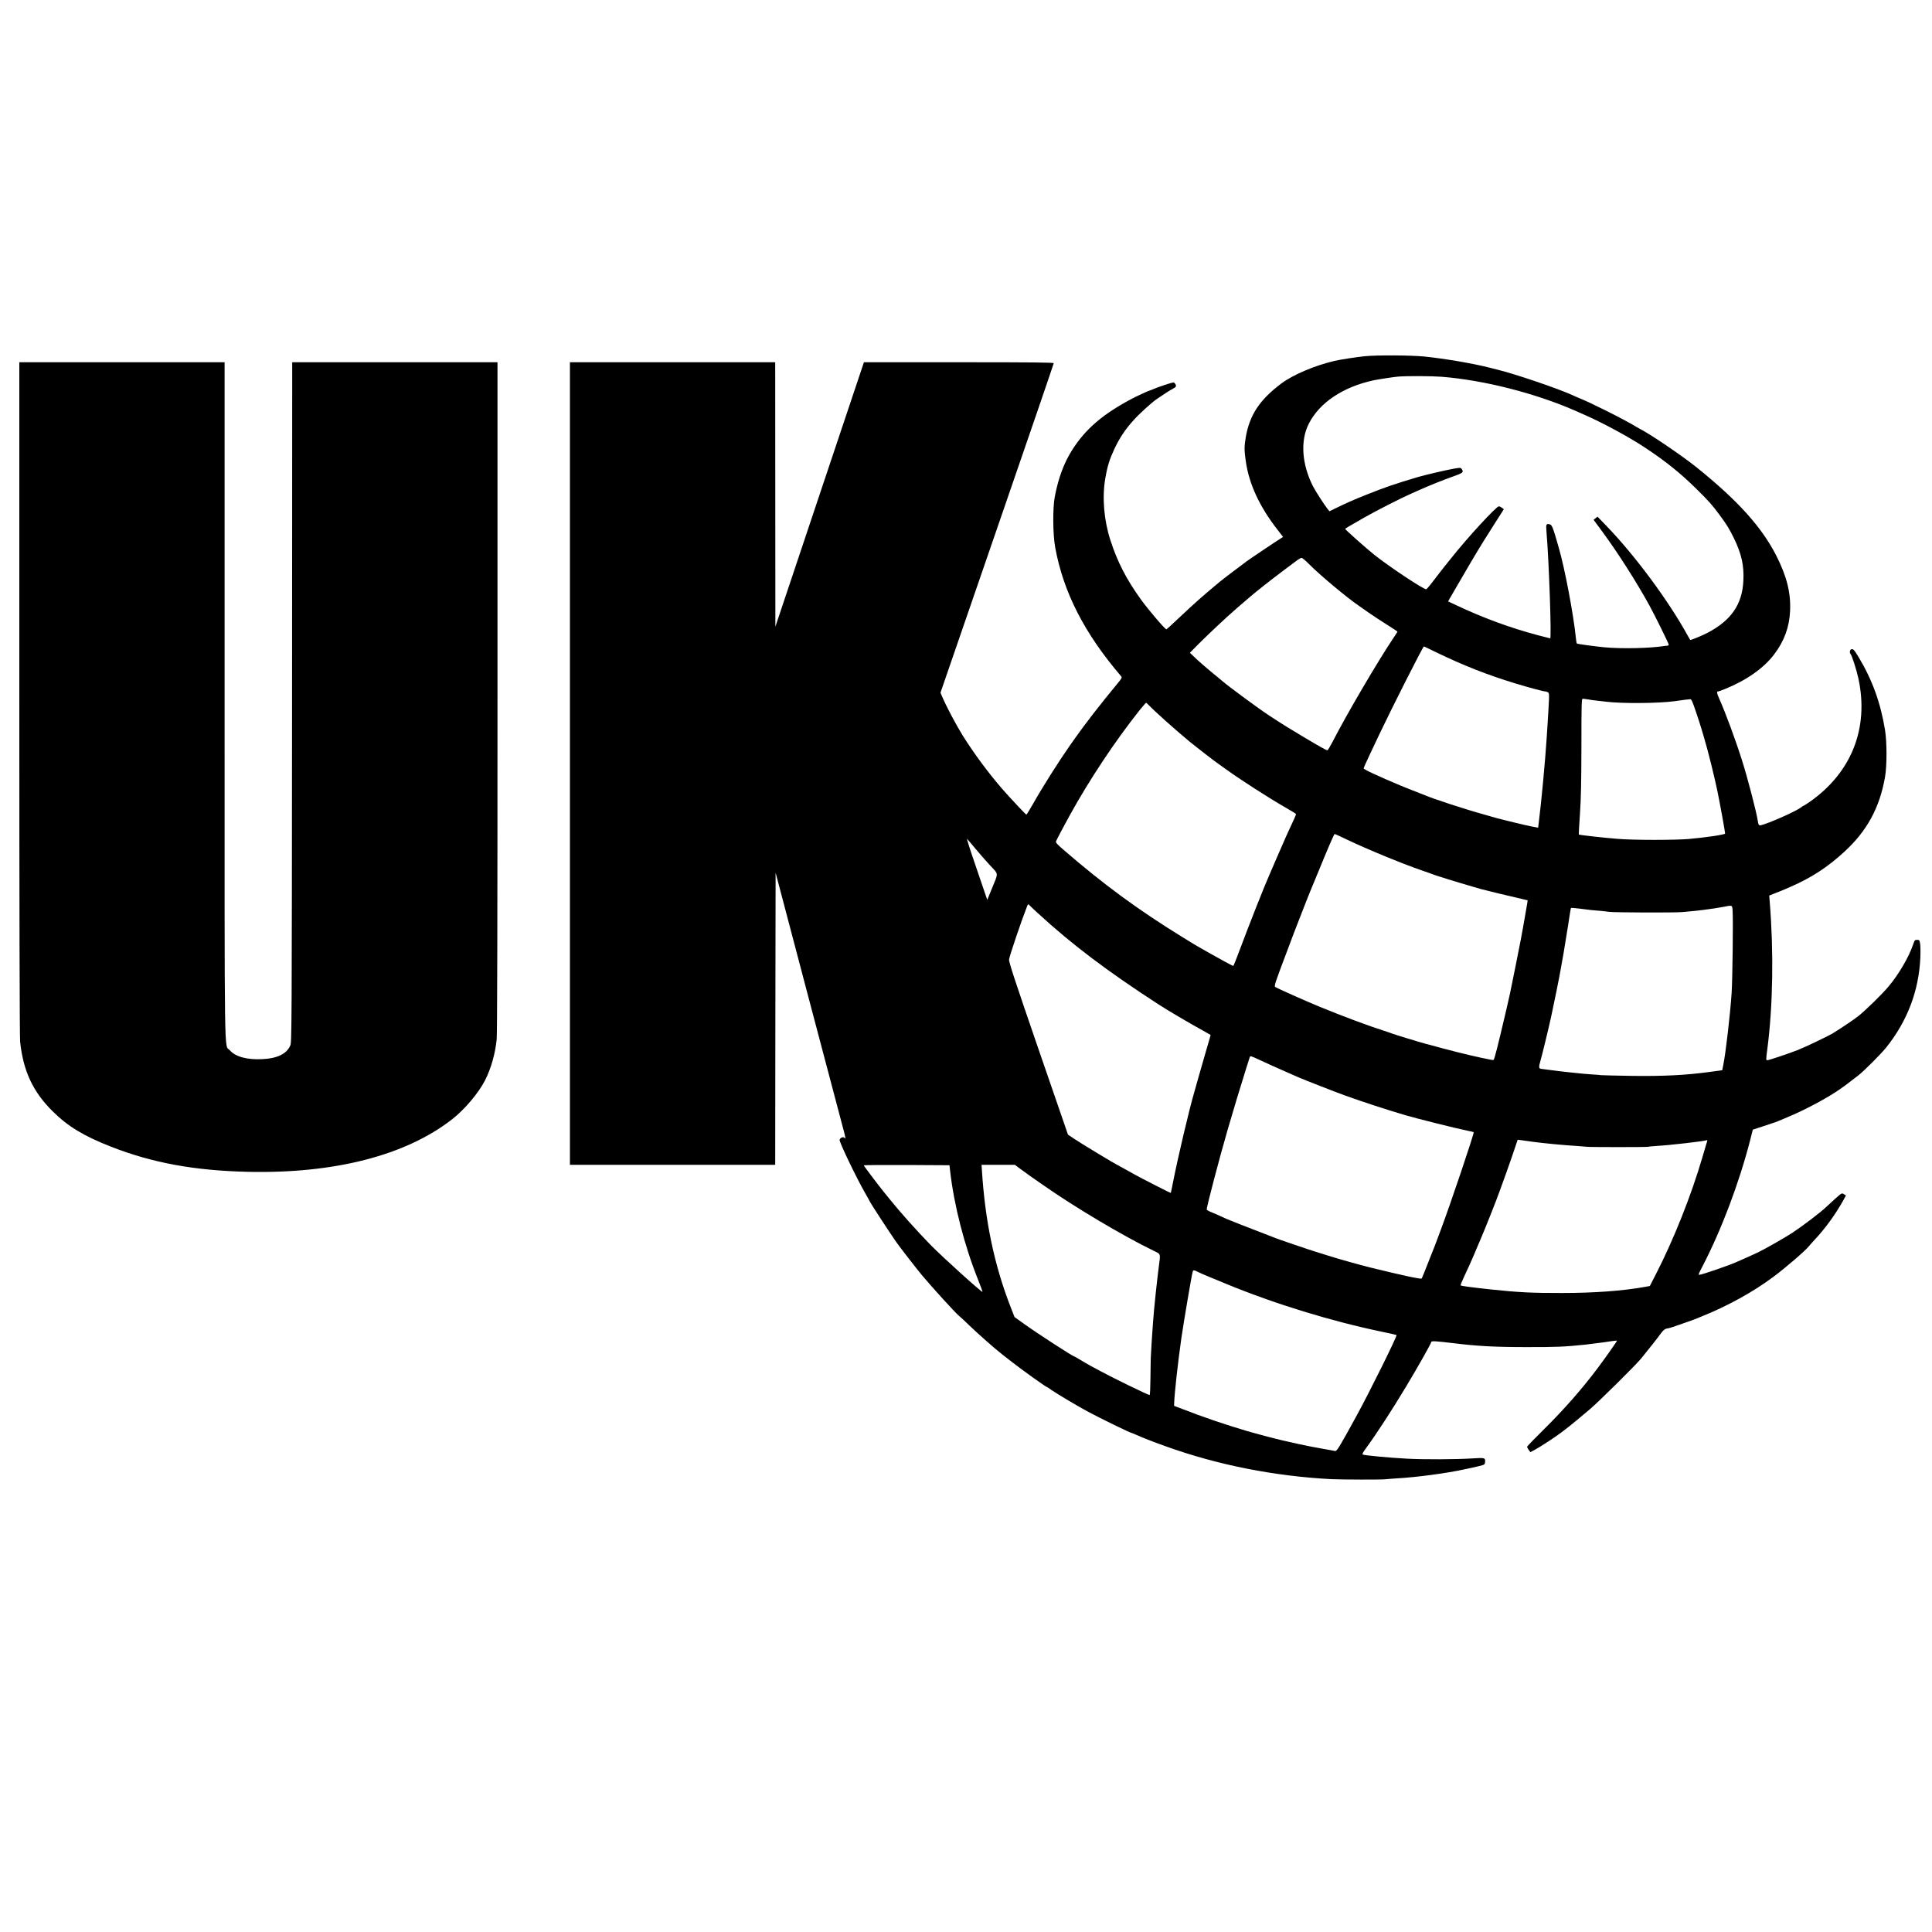
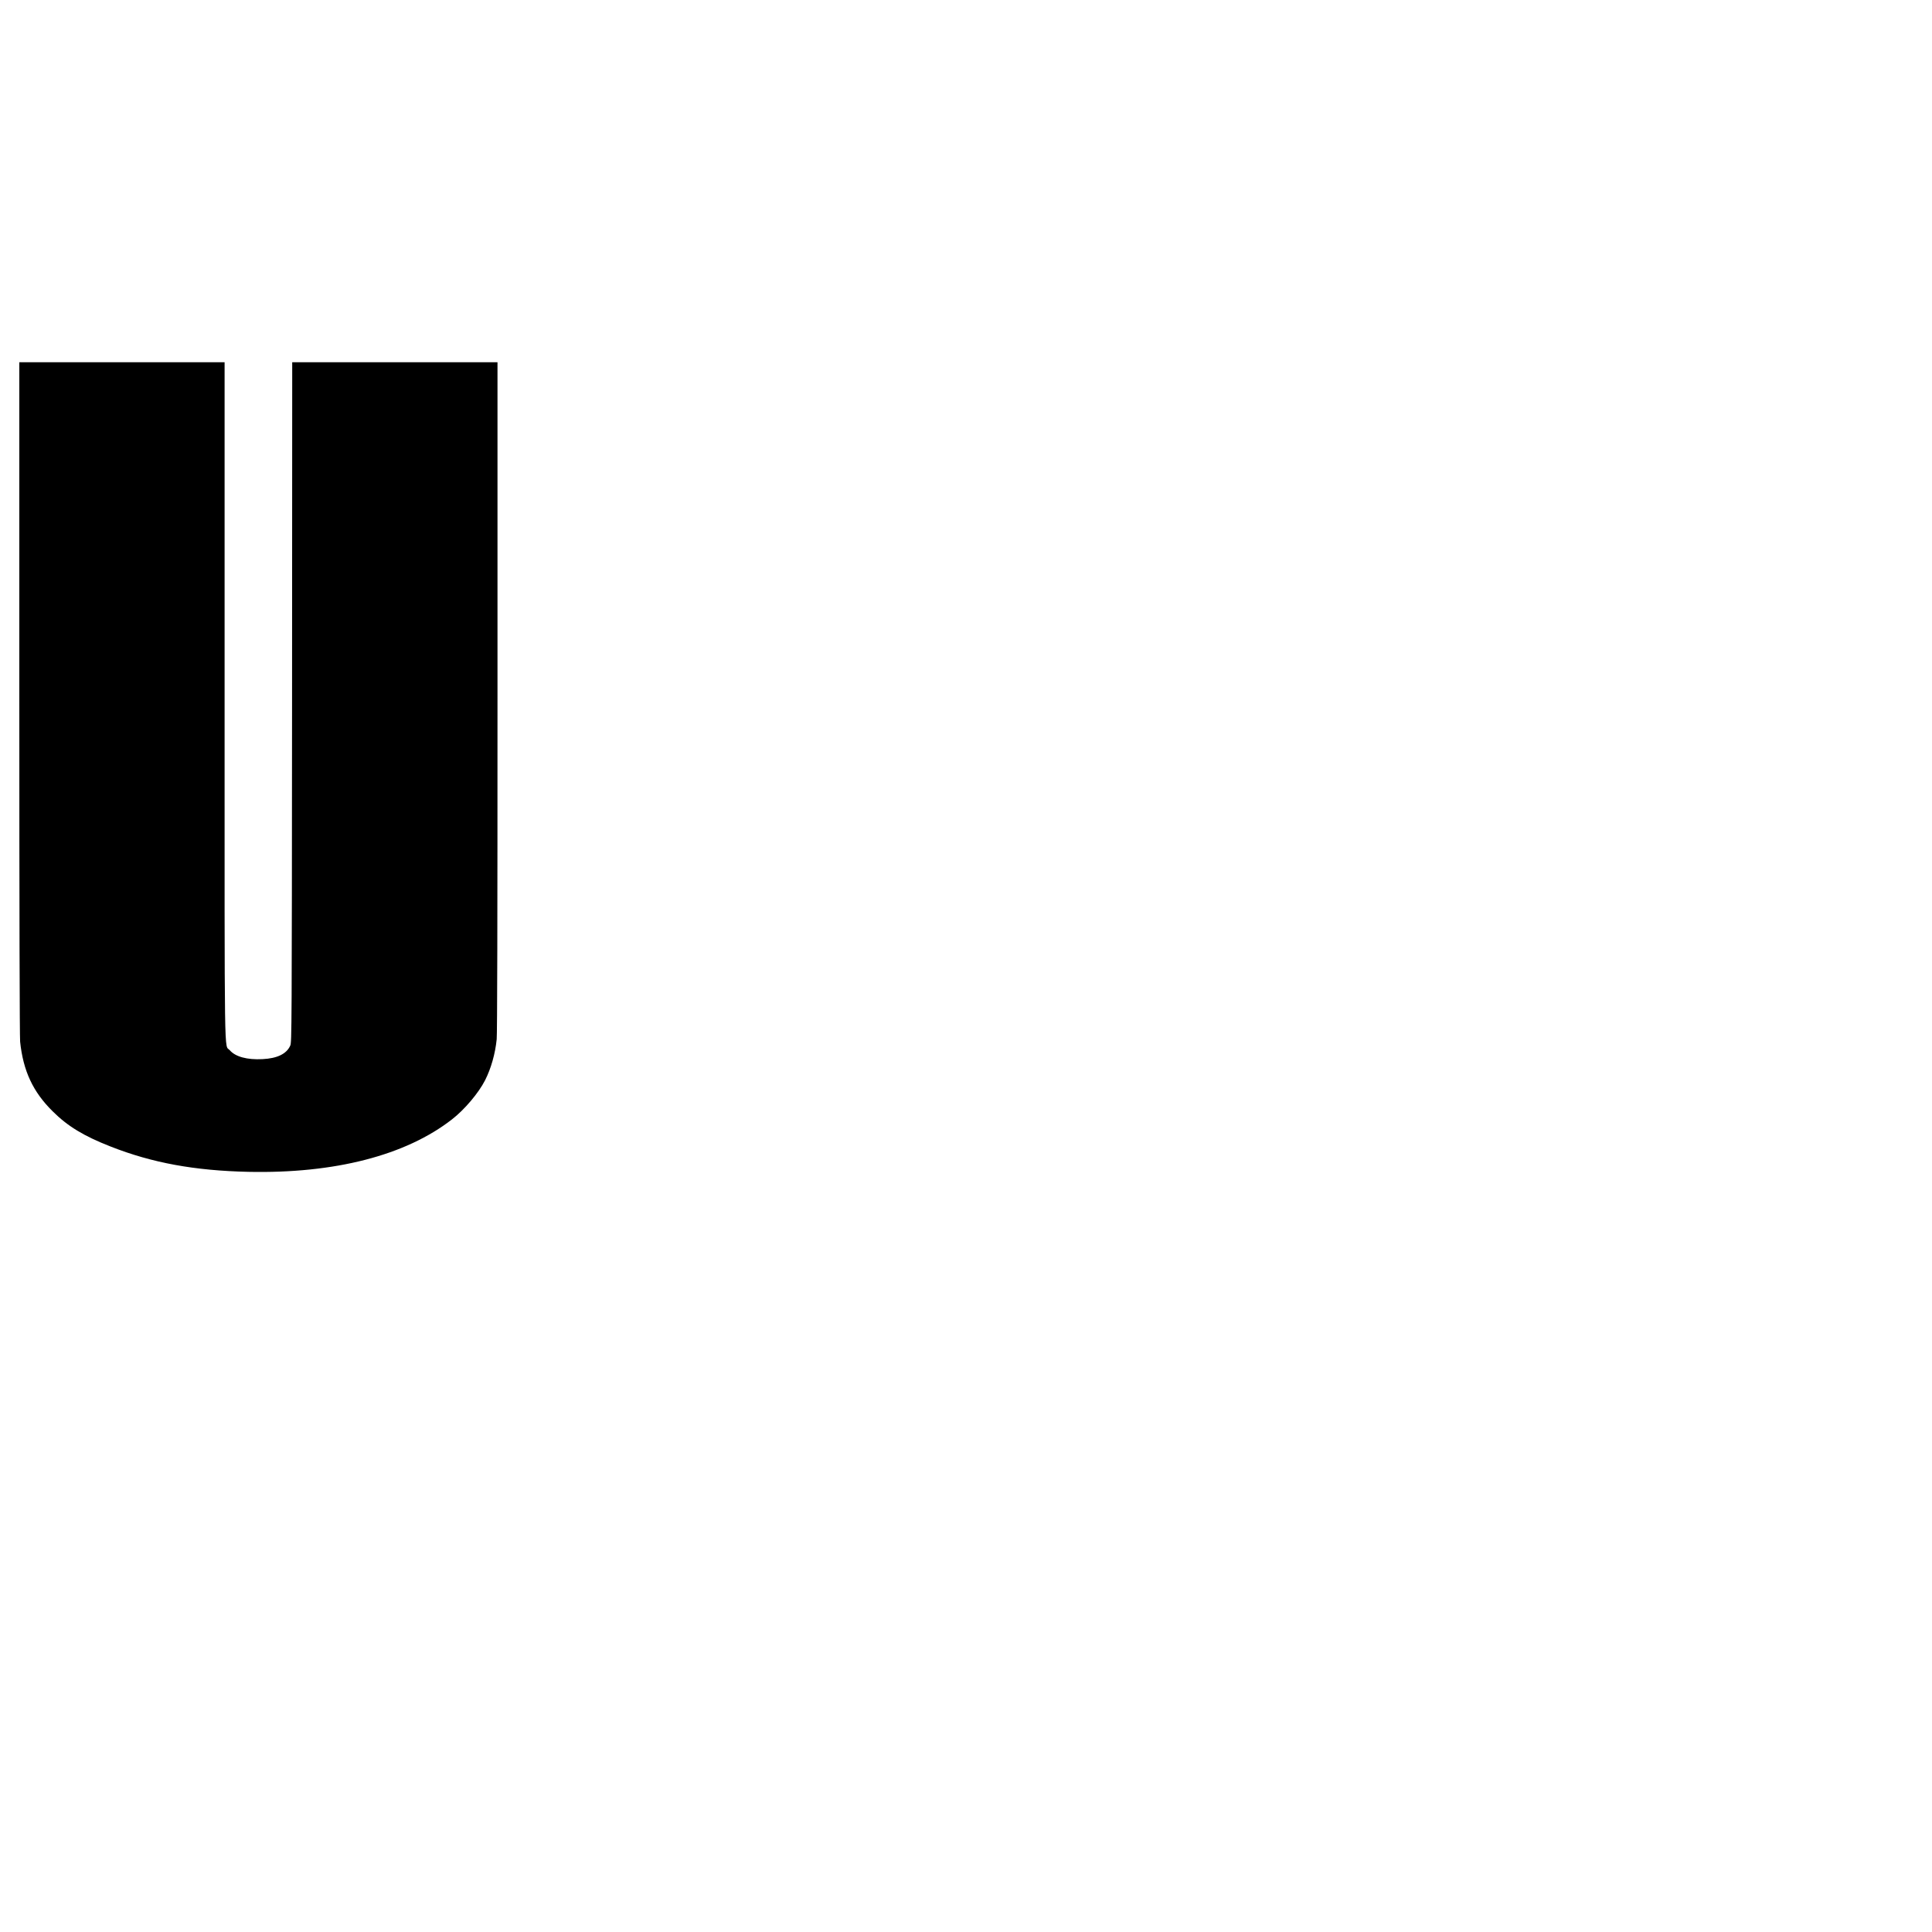
<svg xmlns="http://www.w3.org/2000/svg" version="1.0" width="2400pt" height="2400pt" viewBox="0 0 2400 2400" preserveAspectRatio="xMidYMid meet">
  <g transform="translate(0,2400) scale(0.1,-0.1)" fill="#000000" stroke="none">
-     <path d="M16955 19575 c-110 -11 -308 -42 -380 -59 -244 -57 -512 -171 -658 -280 -270 -203 -395 -392 -442 -670 -19 -113 -19 -161 1 -299 41 -282 172 -563 391 -844 l72 -93 -27 -17 c-46 -28 -395 -262 -426 -286 -227 -170 -288 -217 -330 -251 -242 -202 -292 -247 -530 -470 -70 -67 -132 -122 -136 -124 -13 -5 -224 242 -315 368 -185 257 -293 468 -381 739 -80 246 -104 531 -65 759 27 162 53 243 116 379 65 136 134 240 239 356 71 79 221 215 286 260 98 67 163 109 199 127 44 24 49 35 27 66 -14 18 -17 18 -118 -15 -56 -18 -122 -42 -145 -52 -23 -11 -45 -19 -48 -19 -9 0 -159 -69 -220 -101 -363 -191 -584 -380 -750 -645 -98 -156 -167 -340 -211 -569 -28 -141 -26 -470 4 -635 102 -558 362 -1067 820 -1602 13 -15 7 -25 -55 -100 -192 -231 -399 -498 -516 -665 -20 -29 -54 -77 -74 -105 -133 -190 -333 -506 -448 -710 -43 -76 -81 -138 -85 -138 -7 0 -201 207 -301 321 -167 192 -351 440 -491 664 -86 139 -203 360 -258 490 l-17 40 703 2040 c387 1122 704 2046 704 2053 0 9 -242 12 -1179 12 l-1179 0 -396 -1182 c-218 -651 -466 -1390 -550 -1643 l-154 -460 -1 1643 -1 1642 -1275 0 -1275 0 0 -4985 0 -4985 1275 0 1275 0 2 1814 3 1815 409 -1552 c226 -854 422 -1599 438 -1656 22 -83 24 -102 12 -89 -13 13 -22 14 -40 6 -13 -6 -24 -19 -24 -29 0 -37 212 -478 319 -663 28 -49 51 -90 51 -92 0 -10 231 -365 330 -508 52 -74 241 -318 327 -422 126 -150 408 -460 454 -498 19 -15 75 -67 124 -115 108 -105 334 -304 420 -370 19 -14 71 -55 117 -91 115 -91 421 -310 433 -310 3 0 26 -15 52 -34 72 -50 333 -206 463 -275 159 -85 521 -261 536 -261 3 0 26 -10 52 -21 72 -33 222 -92 377 -147 642 -231 1352 -371 2060 -407 132 -6 625 -7 665 -1 14 2 77 7 140 11 243 13 629 65 835 111 39 9 81 18 95 20 14 3 57 12 95 22 66 16 70 19 73 47 5 57 -1 58 -159 48 -205 -13 -603 -15 -814 -3 -226 12 -530 41 -546 51 -9 5 2 27 38 76 126 171 327 480 500 768 153 255 313 539 313 555 0 14 64 10 270 -15 299 -37 515 -49 915 -49 361 -1 476 4 725 30 54 6 195 24 230 29 74 12 165 24 167 21 4 -3 -141 -209 -236 -336 -193 -258 -417 -514 -675 -769 -113 -111 -206 -208 -206 -213 0 -5 9 -23 20 -39 l21 -28 57 30 c70 38 259 162 328 215 28 21 68 53 90 69 21 17 70 56 109 89 38 32 108 90 155 130 104 87 566 544 636 629 80 97 206 257 247 314 26 35 47 54 67 58 16 4 31 6 32 6 2 -1 62 19 133 44 72 25 135 47 140 49 6 2 19 7 30 11 11 5 56 23 100 40 322 129 644 306 895 494 152 113 398 325 440 379 12 15 45 52 73 82 129 137 258 315 351 482 l37 67 -26 17 c-25 16 -26 16 -113 -62 -48 -43 -98 -89 -112 -103 -63 -60 -284 -229 -410 -312 -90 -60 -352 -209 -435 -248 -69 -32 -173 -80 -215 -97 -19 -9 -44 -19 -55 -24 -83 -38 -397 -146 -448 -155 -24 -5 -23 -1 34 108 234 452 453 1031 590 1563 l33 131 116 38 c63 21 124 41 135 45 11 4 23 8 27 9 13 3 191 78 263 111 192 88 413 210 530 292 22 16 56 40 75 53 19 14 54 40 76 58 23 17 61 47 85 65 69 52 287 270 352 352 261 327 403 701 422 1110 3 69 2 148 -2 175 -8 47 -10 50 -38 50 -28 0 -32 -5 -51 -62 -52 -152 -176 -365 -300 -513 -79 -96 -288 -300 -380 -373 -58 -45 -185 -131 -319 -215 -49 -30 -348 -173 -430 -205 -121 -47 -360 -127 -379 -127 -19 0 -20 2 -1 142 69 534 80 1200 29 1828 l-6 75 73 29 c68 26 95 37 199 83 252 110 452 240 660 431 283 259 441 550 507 933 24 142 24 431 -1 584 -55 335 -158 620 -327 901 -55 92 -69 107 -93 98 -17 -7 -22 -44 -7 -59 17 -20 73 -194 97 -304 133 -617 -86 -1170 -608 -1534 -38 -26 -71 -47 -75 -47 -3 0 -14 -6 -22 -14 -42 -38 -310 -162 -465 -215 -67 -23 -70 -22 -80 43 -19 118 -124 522 -193 741 -82 261 -208 602 -287 778 -28 62 -32 87 -15 87 6 0 44 13 85 30 265 106 485 260 614 432 125 165 188 338 197 537 11 226 -41 433 -173 692 -181 354 -479 684 -989 1094 -177 143 -589 422 -705 478 -8 5 -24 13 -35 20 -85 52 -219 123 -385 206 -188 93 -237 116 -345 161 -27 12 -59 25 -70 31 -177 81 -709 262 -925 315 -8 2 -51 13 -95 24 -207 54 -567 115 -820 141 -172 17 -590 19 -740 4z m950 -255 c531 -42 1170 -205 1670 -425 17 -7 68 -30 115 -51 221 -97 541 -270 735 -398 258 -169 453 -326 645 -516 163 -161 193 -195 290 -325 91 -123 122 -174 179 -290 94 -193 127 -338 118 -526 -13 -296 -151 -496 -447 -651 -74 -38 -208 -93 -214 -87 -2 2 -15 26 -30 52 -240 437 -659 1002 -1016 1370 l-105 109 -25 -20 -24 -19 99 -134 c192 -259 432 -634 594 -929 67 -122 241 -475 241 -489 0 -6 -8 -11 -17 -12 -10 0 -27 -2 -38 -4 -175 -28 -529 -36 -745 -16 -121 12 -331 40 -341 47 -4 2 -10 34 -13 71 -30 292 -136 855 -212 1118 -69 244 -85 285 -110 291 -47 12 -51 4 -43 -92 31 -361 64 -1324 46 -1324 -3 0 -74 18 -156 40 -339 90 -682 216 -1009 371 l-103 48 24 43 c162 282 349 599 418 708 15 25 78 124 139 220 l111 174 -23 18 c-13 10 -30 18 -39 18 -32 0 -392 -391 -596 -649 -29 -36 -65 -82 -81 -101 -16 -19 -70 -90 -122 -157 -51 -68 -97 -123 -103 -123 -37 0 -452 275 -646 429 -89 70 -361 312 -361 321 0 4 45 31 225 134 155 89 470 249 600 306 28 12 68 30 90 40 107 49 313 132 423 170 127 45 138 54 109 95 -14 17 -17 17 -108 1 -97 -18 -350 -77 -429 -100 -307 -92 -406 -126 -650 -223 -148 -59 -242 -100 -375 -165 l-80 -39 -23 28 c-41 52 -148 217 -181 281 -139 272 -160 566 -54 776 133 264 426 460 808 542 52 11 265 44 305 46 115 9 418 7 535 -2z m-1645 -2326 c136 -138 476 -422 630 -526 14 -10 63 -44 110 -77 47 -33 147 -99 223 -147 75 -47 137 -88 137 -91 0 -2 -22 -36 -49 -76 -198 -295 -588 -960 -761 -1299 -28 -54 -55 -98 -61 -98 -14 0 -87 41 -309 173 -168 100 -250 151 -410 256 -129 84 -504 360 -591 435 -19 17 -66 56 -104 86 -37 30 -74 61 -82 69 -8 7 -33 29 -56 48 -23 19 -68 60 -99 90 l-57 54 112 113 c137 137 361 346 482 450 50 43 120 103 156 134 87 74 249 202 418 329 75 56 151 113 170 127 19 14 41 26 50 26 9 0 50 -34 91 -76z m1583 -1098 c337 -163 631 -279 982 -386 175 -53 350 -100 375 -100 9 0 23 -6 32 -12 17 -14 16 -26 -17 -543 -20 -309 -65 -793 -101 -1083 l-7 -54 -36 7 c-20 4 -46 9 -58 11 -49 9 -371 87 -413 99 -25 8 -103 30 -175 50 -221 61 -631 195 -720 235 -11 5 -67 27 -125 49 -108 41 -272 109 -370 153 -30 14 -103 47 -162 73 -60 27 -108 54 -108 60 0 7 32 79 71 161 38 82 96 203 127 269 150 316 539 1085 550 1085 2 0 72 -33 155 -74z m1888 -585 c30 -6 83 -13 119 -16 36 -4 79 -9 95 -11 190 -25 650 -22 853 5 119 17 177 24 197 25 17 1 28 -23 77 -169 31 -93 61 -186 66 -205 6 -19 20 -66 31 -105 45 -147 132 -498 166 -666 34 -166 95 -502 95 -524 0 -13 -252 -50 -450 -67 -177 -15 -683 -15 -880 1 -170 13 -480 48 -487 54 -2 3 4 119 14 258 13 196 17 388 18 842 0 526 2 587 16 587 8 0 40 -4 70 -9z m-5457 -74 c74 -77 330 -306 497 -444 103 -84 318 -250 369 -285 14 -10 50 -35 80 -57 178 -130 548 -368 757 -487 67 -38 123 -73 123 -77 0 -5 -12 -34 -26 -65 -15 -31 -39 -84 -54 -117 -15 -33 -37 -80 -48 -105 -11 -25 -59 -135 -107 -245 -47 -110 -90 -209 -95 -220 -52 -114 -255 -627 -361 -912 -45 -123 -86 -223 -89 -223 -6 0 -172 90 -295 160 -22 13 -67 38 -100 57 -74 42 -60 33 -240 144 -545 336 -975 651 -1473 1082 -79 68 -100 91 -94 105 15 34 86 170 170 322 247 448 566 927 869 1308 41 50 77 92 80 92 3 0 20 -15 37 -33z m2457 -1666 c258 -123 676 -295 929 -383 63 -21 124 -43 135 -48 33 -14 330 -106 505 -156 30 -8 75 -21 100 -29 41 -12 331 -82 505 -122 39 -9 71 -17 72 -17 1 -1 -9 -64 -23 -141 -14 -77 -29 -167 -35 -200 -11 -66 -26 -145 -95 -490 -69 -345 -70 -348 -109 -515 -114 -488 -151 -634 -163 -638 -6 -2 -74 11 -152 28 -198 43 -367 86 -695 175 -78 21 -388 116 -410 125 -11 5 -58 21 -105 36 -184 58 -526 186 -800 299 -166 68 -520 226 -548 244 -17 10 -4 49 158 476 29 77 63 167 75 200 21 55 41 107 150 385 21 52 43 109 50 125 8 17 49 118 93 225 133 325 204 490 212 490 4 0 72 -31 151 -69z m-4616 -111 c48 -58 130 -151 182 -208 111 -120 109 -84 21 -299 l-54 -132 -26 77 c-14 42 -74 217 -132 387 -59 171 -100 303 -93 295 8 -8 54 -62 102 -120z m780 -806 c424 -389 857 -716 1495 -1130 129 -83 364 -222 585 -344 33 -19 61 -34 63 -36 2 -1 -22 -84 -52 -185 -30 -101 -73 -251 -96 -334 -23 -82 -47 -170 -55 -195 -61 -207 -208 -830 -266 -1130 -12 -63 -24 -117 -25 -119 -3 -3 -370 184 -449 229 -22 13 -83 46 -135 75 -145 79 -162 89 -355 206 -99 60 -216 132 -259 161 l-79 53 -369 1070 c-299 869 -367 1077 -363 1106 7 49 151 475 225 664 6 16 14 25 18 20 4 -6 57 -55 117 -111z m8628 34 c8 -109 -1 -856 -12 -1023 -18 -266 -73 -745 -104 -896 l-13 -64 -164 -22 c-296 -40 -570 -53 -955 -48 -192 3 -366 7 -385 9 -19 3 -75 7 -125 10 -49 4 -108 8 -130 11 -22 2 -87 9 -145 15 -58 6 -152 17 -210 25 -58 8 -117 16 -132 17 -33 3 -35 20 -13 97 19 61 107 426 135 556 34 157 101 487 115 570 8 44 26 145 40 225 14 80 39 235 56 344 16 109 31 202 34 206 2 3 46 1 97 -6 127 -17 180 -23 268 -29 41 -4 89 -9 105 -12 54 -9 817 -12 915 -3 107 9 210 20 255 26 107 14 189 26 250 38 118 23 113 25 118 -46z m-5867 -1859 c60 -28 165 -76 234 -106 180 -79 211 -93 245 -108 61 -27 473 -188 580 -226 242 -86 482 -165 745 -243 127 -38 639 -166 765 -191 44 -9 81 -17 82 -19 9 -9 -294 -909 -410 -1216 -13 -36 -39 -103 -56 -150 -17 -47 -36 -94 -41 -105 -5 -11 -37 -92 -71 -180 -34 -88 -65 -163 -69 -167 -8 -11 -233 37 -639 137 -130 32 -397 107 -516 145 -49 15 -121 38 -160 50 -86 26 -472 158 -500 170 -11 5 -96 38 -190 74 -177 67 -385 150 -420 165 -90 42 -157 71 -197 87 -27 11 -48 24 -48 31 0 33 160 645 257 978 64 222 176 593 234 775 23 69 42 131 44 138 6 18 14 16 131 -39z m3394 -1014 c127 -17 386 -42 530 -50 58 -4 119 -9 135 -11 42 -5 739 -5 756 0 8 3 59 7 114 11 159 9 576 57 613 70 15 6 16 9 -9 -71 -11 -38 -29 -100 -41 -139 -138 -473 -354 -1016 -576 -1450 l-77 -150 -65 -12 c-273 -49 -629 -75 -1021 -75 -377 -1 -548 8 -879 43 -269 29 -378 44 -386 52 -2 2 14 44 37 93 22 49 54 118 71 154 16 36 41 92 55 125 14 33 31 74 38 90 58 132 146 347 238 585 44 113 183 500 227 634 l43 128 46 -6 c25 -4 93 -13 151 -21z m-7248 -355 c49 -432 177 -930 349 -1360 32 -79 56 -146 54 -148 -9 -9 -497 432 -646 584 -167 171 -384 414 -504 564 -16 20 -55 68 -86 106 -79 99 -239 311 -239 318 0 3 240 5 532 4 l533 -3 7 -65z m871 21 c36 -27 101 -74 144 -104 43 -30 105 -73 138 -96 392 -275 992 -632 1377 -819 90 -43 85 -30 63 -197 -20 -147 -62 -545 -70 -670 -4 -55 -8 -118 -10 -140 -4 -42 -14 -213 -20 -330 -1 -38 -3 -157 -4 -262 -1 -107 -5 -193 -10 -193 -18 0 -462 216 -616 300 -27 15 -81 44 -119 64 -37 21 -97 55 -132 77 -36 21 -66 39 -69 39 -18 0 -459 286 -626 406 l-116 83 -46 118 c-205 523 -321 1076 -360 1716 l-4 57 207 0 207 0 66 -49z m2208 -1281 c22 -11 76 -36 122 -54 45 -19 150 -62 232 -96 606 -249 1300 -462 1939 -595 93 -19 171 -37 174 -39 11 -11 -328 -696 -502 -1014 -207 -378 -239 -431 -261 -427 -11 3 -87 16 -170 31 -82 14 -208 39 -280 55 -71 16 -159 36 -195 44 -76 16 -339 86 -455 120 -268 79 -544 173 -800 273 l-100 38 1 35 c4 122 46 502 89 804 29 200 128 784 141 828 7 22 16 22 65 -3z" />
    <path d="M240 15328 c0 -2666 4 -4207 10 -4268 38 -363 159 -623 404 -865 187 -186 386 -307 721 -438 516 -203 1042 -299 1710 -314 1073 -23 1955 204 2530 652 157 122 330 327 411 486 74 146 126 330 144 508 7 69 10 1462 10 4257 l0 4154 -1275 0 -1275 0 -2 -4222 c-3 -4096 -4 -4224 -22 -4266 -45 -103 -161 -160 -346 -169 -191 -10 -337 30 -406 111 -70 81 -64 -301 -64 4343 l0 4203 -1275 0 -1275 0 0 -4172z" />
  </g>
</svg>